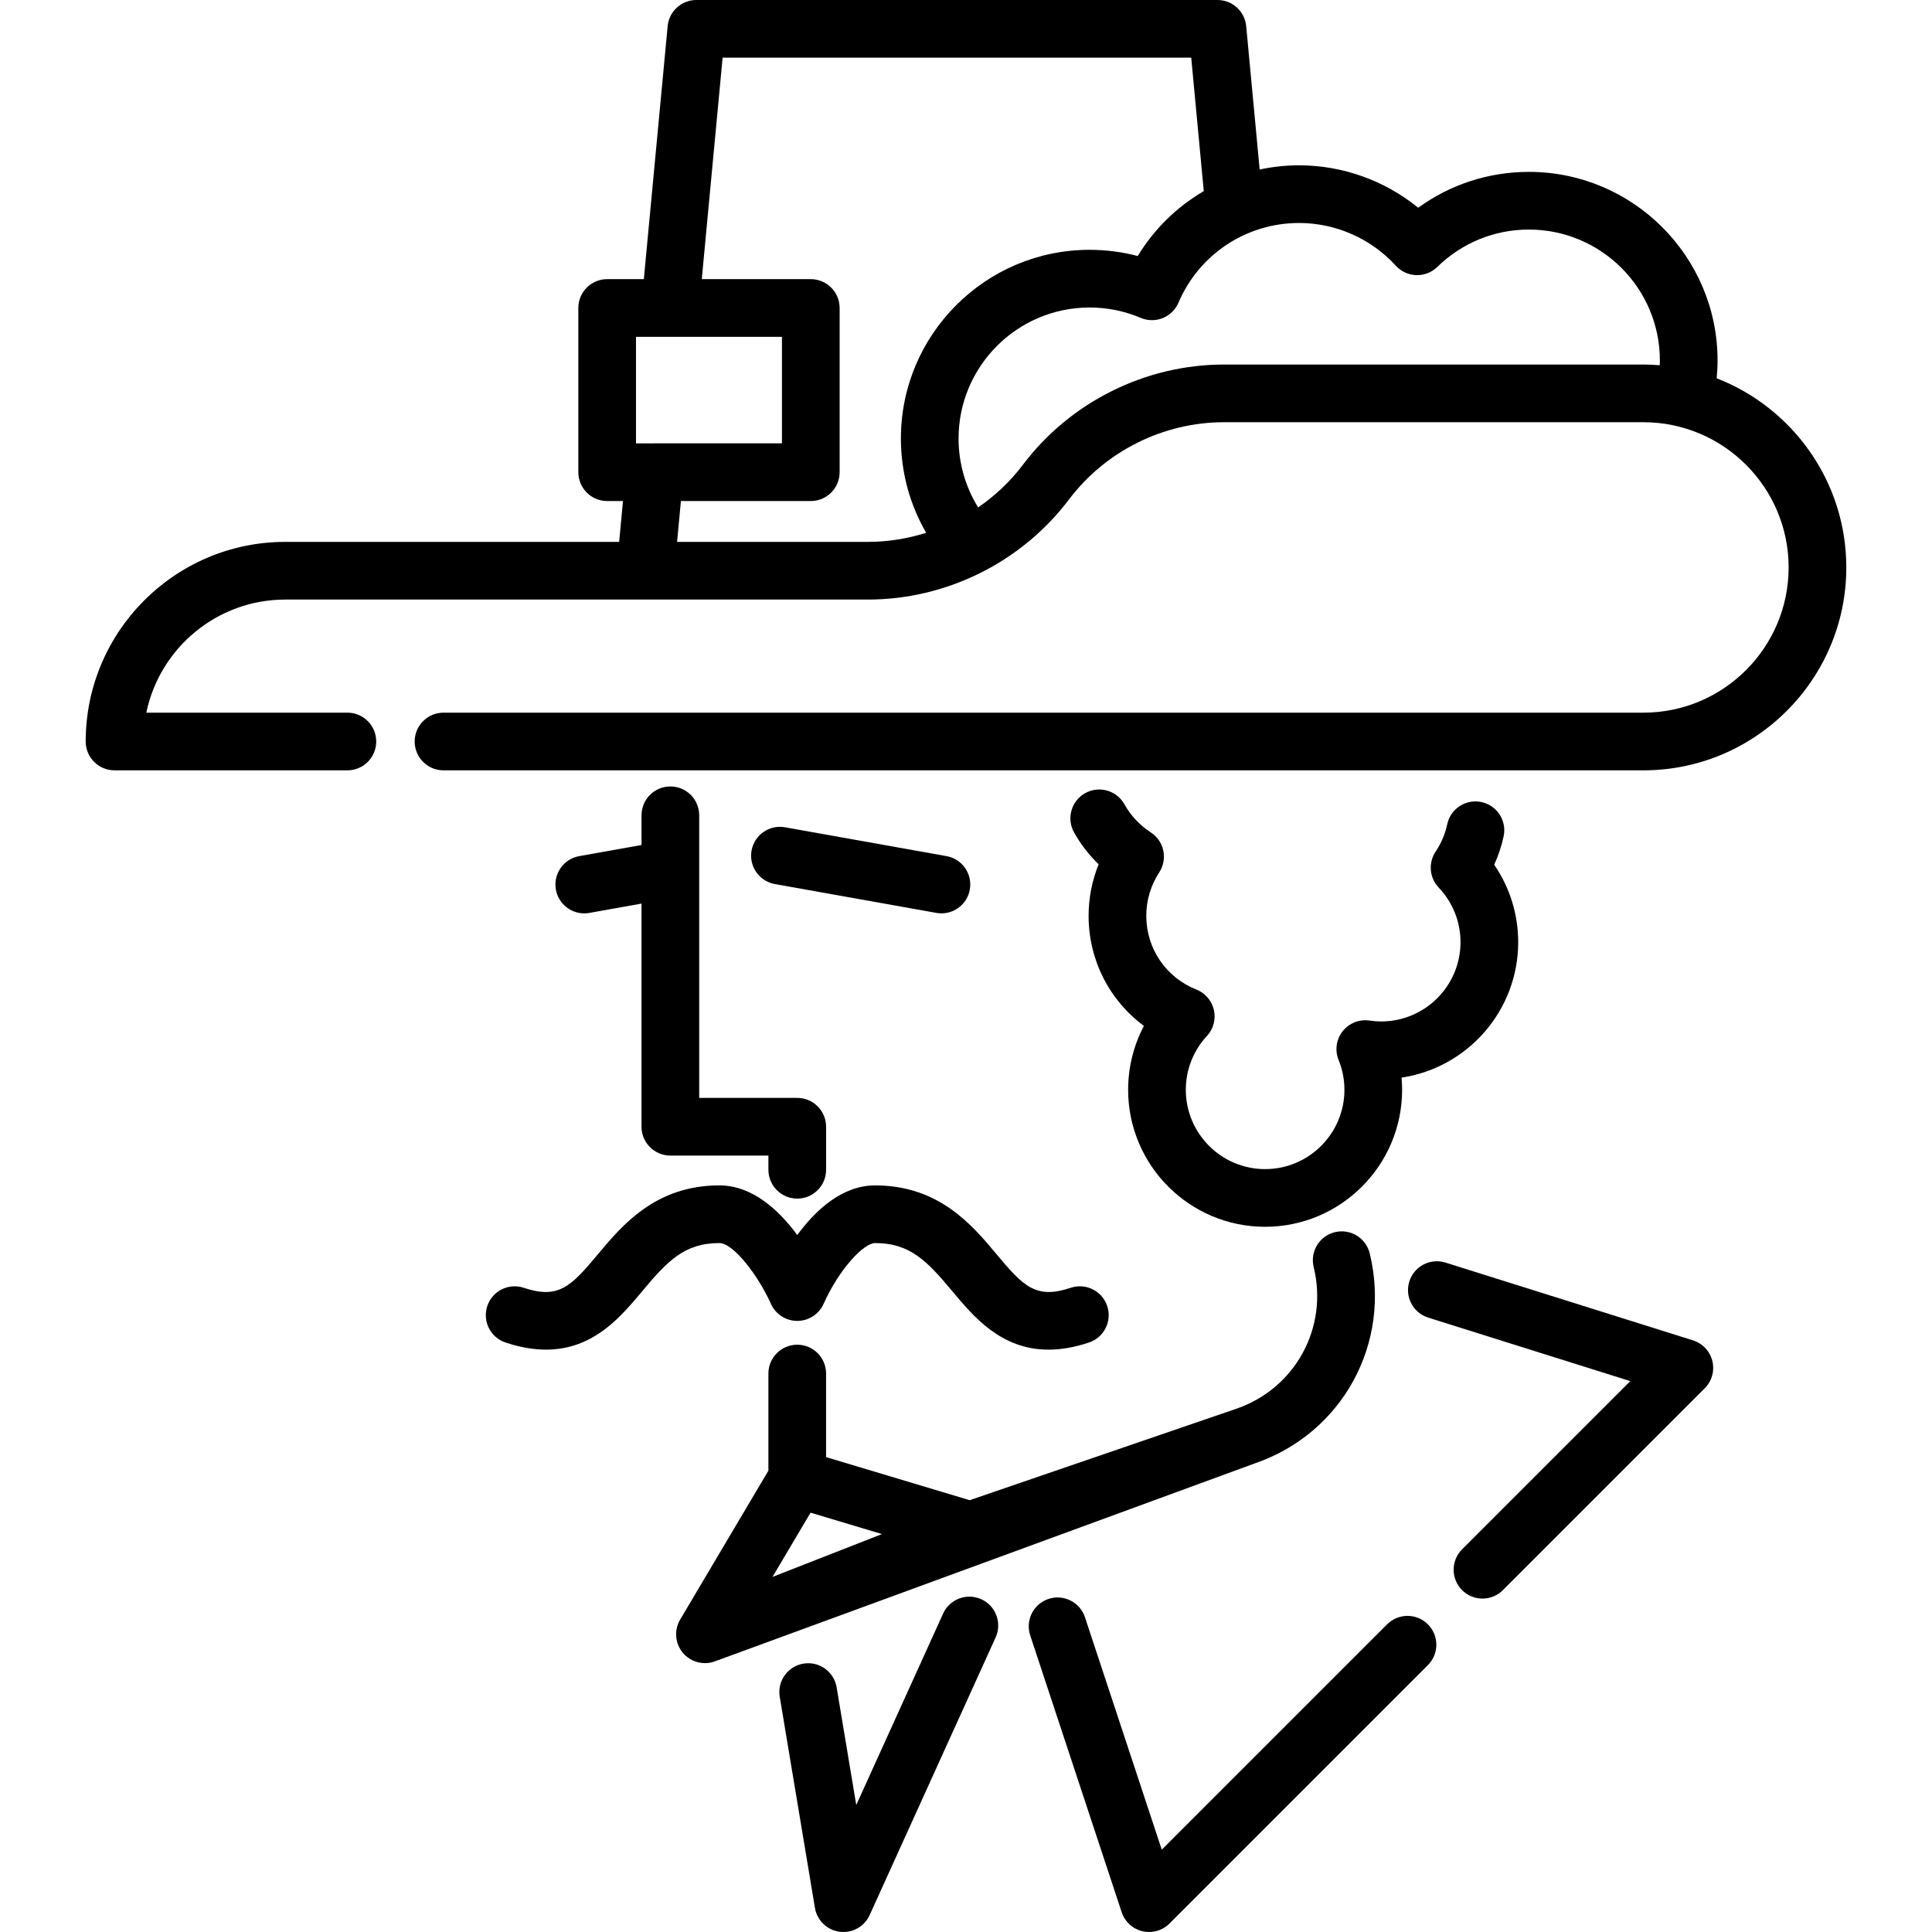
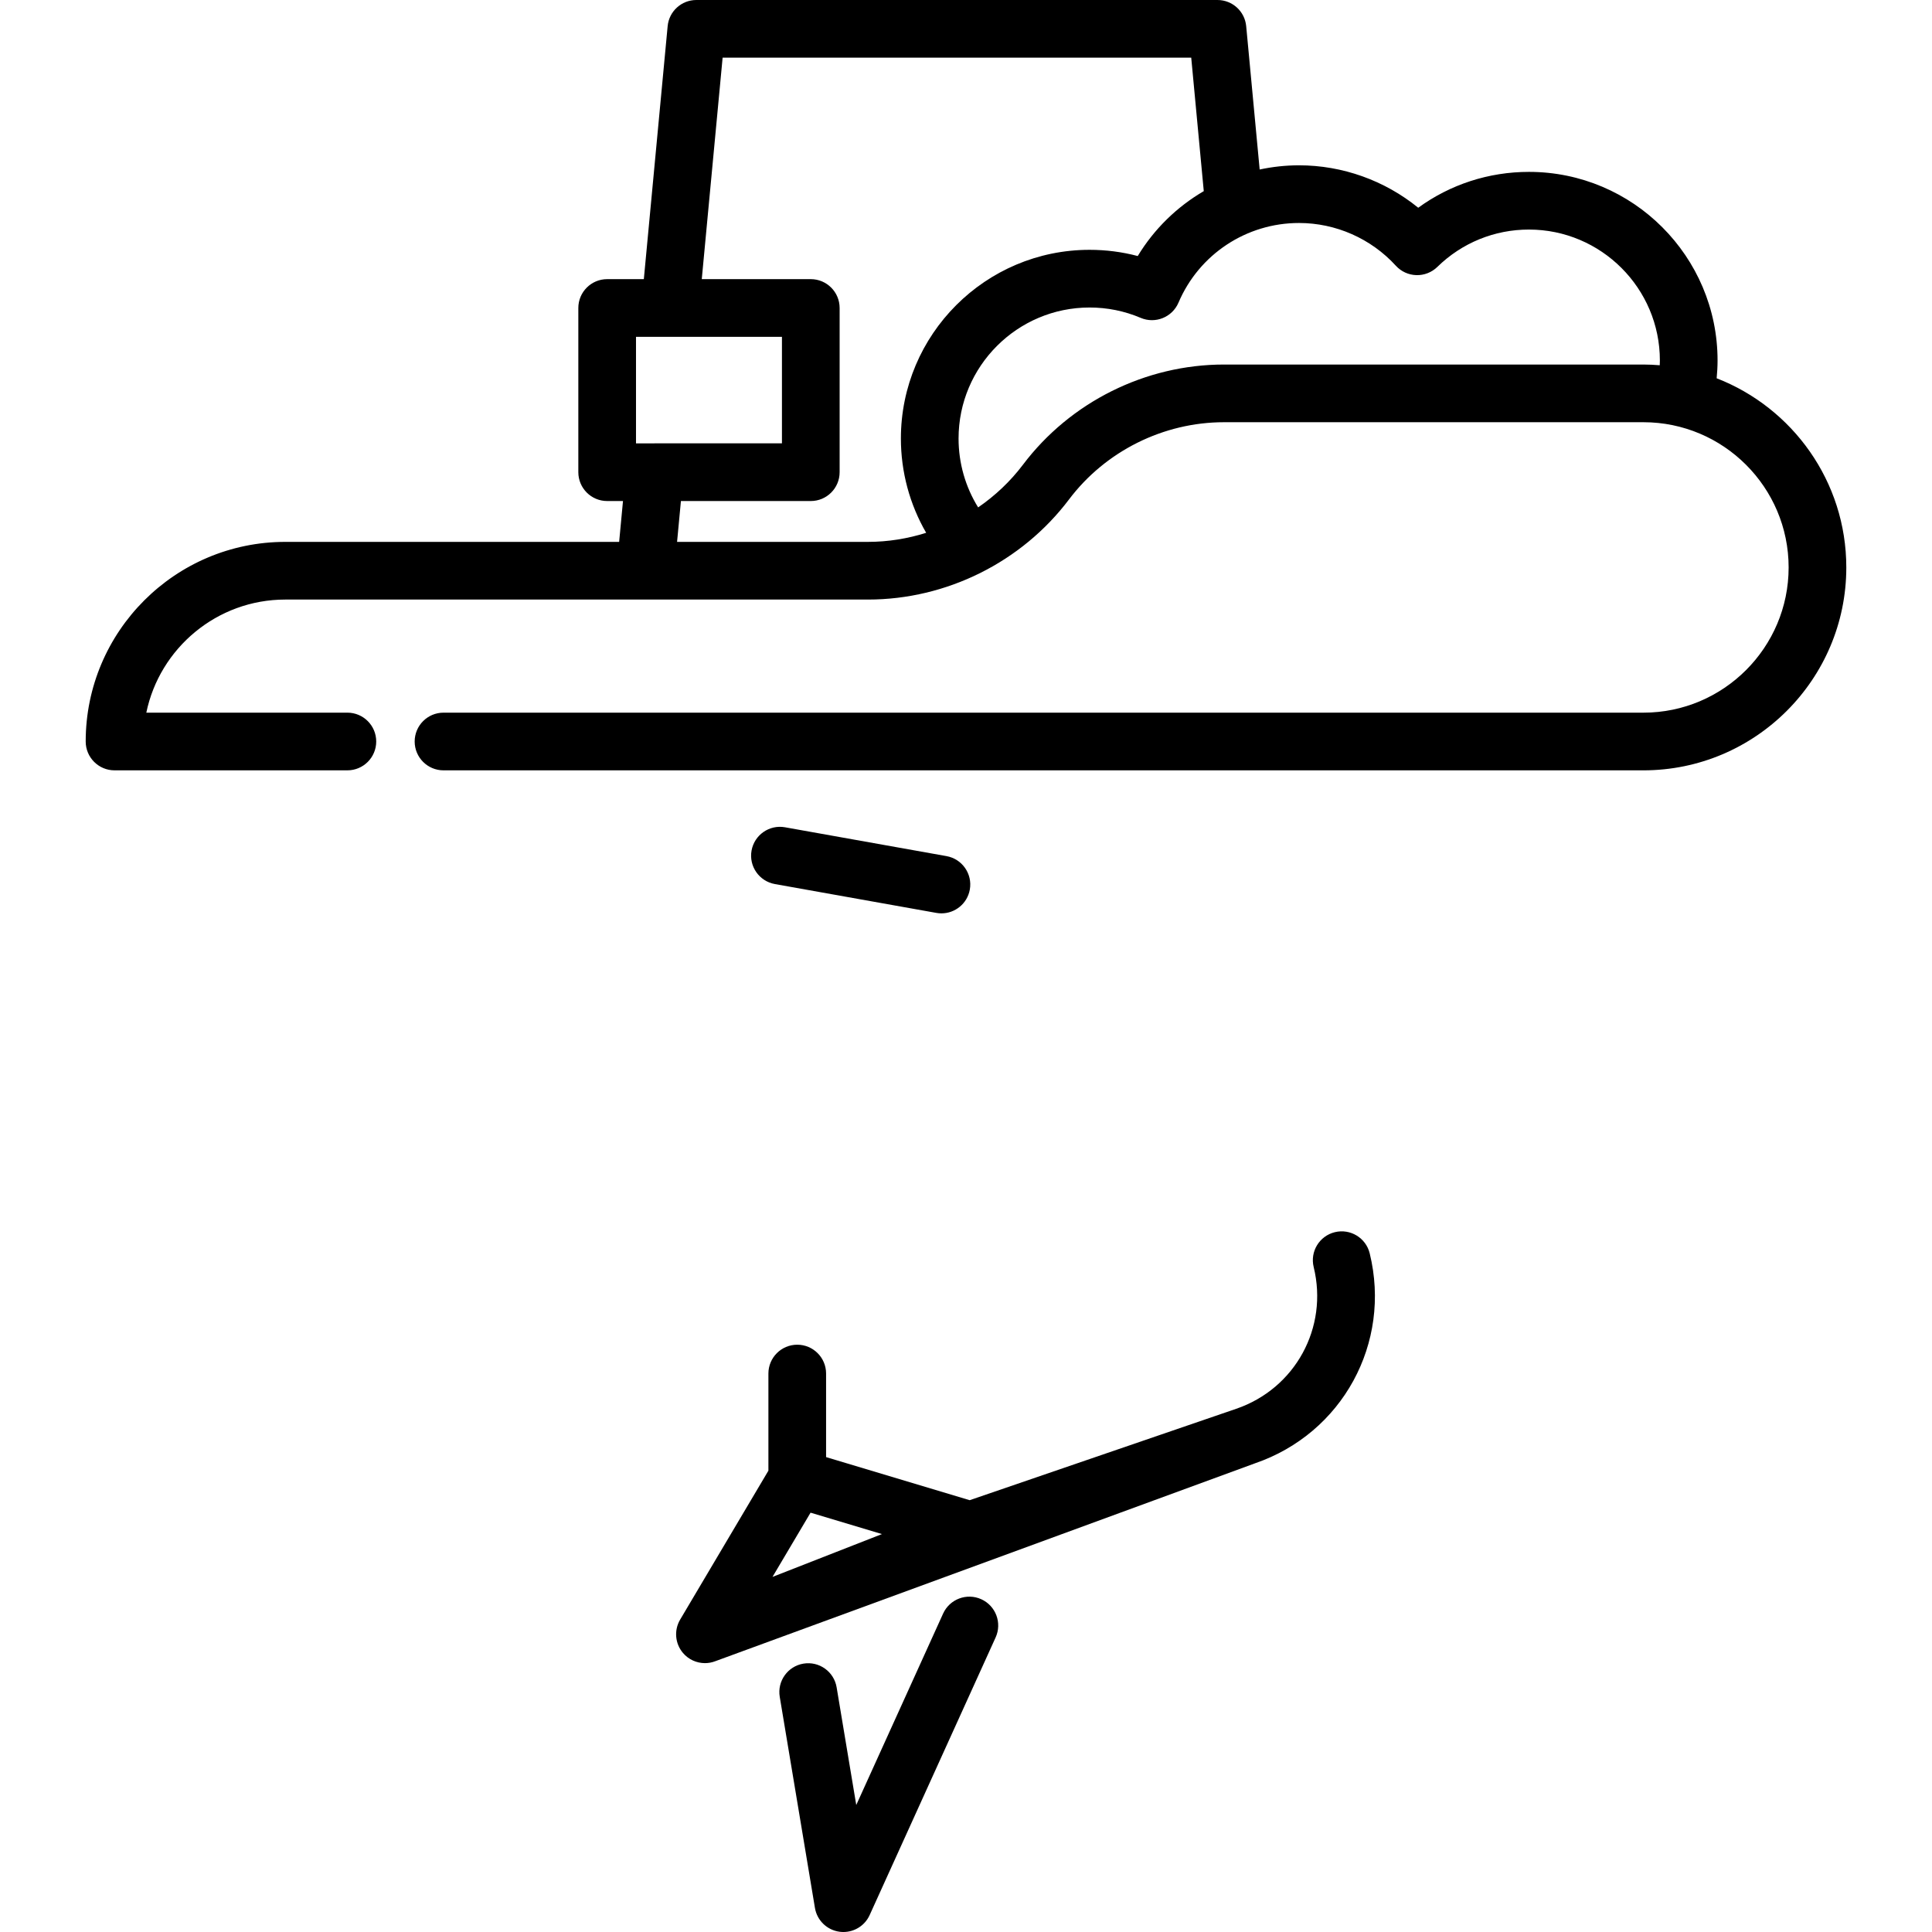
<svg xmlns="http://www.w3.org/2000/svg" version="1.1" id="Capa_1" x="0px" y="0px" viewBox="0 0 512 512" style="enable-background:new 0 0 512 512;" xml:space="preserve">
  <g>
    <g>
      <path d="M454.932,100.247c0.146-1.56,0.24-3.128,0.24-4.706c0-27.565-22.426-49.99-49.99-49.99    c-10.668,0-20.854,3.334-29.337,9.503c-8.868-7.213-20.041-11.245-31.591-11.245c-3.557,0-7.044,0.391-10.43,1.111l-3.57-37.992    C329.885,3.001,326.588,0,322.645,0H184.543c-3.944,0-7.239,3-7.609,6.926l-6.312,67.05h-9.717c-4.221,0-7.643,3.422-7.643,7.643    v43.517c0,4.221,3.422,7.643,7.643,7.643h4.193l-1.02,10.825H75.611c-29.17,0-52.901,23.731-52.901,52.901    c0,4.221,3.422,7.643,7.643,7.643h61.706c4.221,0,7.643-3.422,7.643-7.643c0-4.221-3.422-7.643-7.643-7.643H38.775    c3.541-17.089,18.712-29.973,36.835-29.973h154.416c20.819,0,40.735-9.921,53.277-26.538    c9.669-12.812,25.025-20.461,41.076-20.461h111.14c21.221,0,38.486,17.264,38.486,38.486s-17.264,38.486-38.486,38.486H117.535    c-4.221,0-7.643,3.422-7.643,7.643c0,4.221,3.422,7.643,7.643,7.643h317.984c29.65,0,53.771-24.121,53.771-53.771    C489.29,127.571,475.012,108.049,454.932,100.247z M173.371,117.494h-4.823V89.261h38.676v28.232h-33.719    C173.46,117.494,173.416,117.493,173.371,117.494z M245.444,141.198c-4.947,1.564-10.142,2.405-15.417,2.405h-50.596l1.02-10.824    h34.416c4.221,0,7.643-3.422,7.643-7.643V81.619c0-4.221-3.422-7.643-7.643-7.643h-28.891l5.525-58.691h124.187l3.323,35.367    c-7.087,4.144-13.14,10.009-17.499,17.2c-4.141-1.093-8.412-1.646-12.764-1.646c-27.571,0-50.002,22.431-50.002,50.002    C238.745,125.074,241.088,133.667,245.444,141.198z M439.85,96.795c-1.43-0.114-2.872-0.19-4.331-0.19h-111.14v0    c-20.819,0-40.736,9.921-53.277,26.539c-3.345,4.433-7.384,8.231-11.885,11.324c-3.373-5.438-5.188-11.741-5.188-18.259    c0-19.142,15.574-34.716,34.716-34.716c4.7,0,9.259,0.924,13.55,2.746c3.881,1.649,8.364-0.159,10.018-4.039    c5.462-12.82,17.999-21.105,31.939-21.105c9.74,0,19.094,4.13,25.666,11.331c1.398,1.532,3.357,2.429,5.43,2.488    c2.063,0.057,4.079-0.728,5.562-2.178c6.523-6.384,15.143-9.901,24.27-9.901c19.136,0,34.705,15.569,34.705,34.705    C439.887,95.961,439.864,96.377,439.85,96.795z" />
    </g>
  </g>
  <g>
    <g>
-       <path d="M211.281,290.952h-25.985v-74.89c-0.001-4.221-3.423-7.643-7.644-7.643c-4.221,0-7.643,3.422-7.643,7.643v7.87    l-16.517,2.951c-4.156,0.743-6.921,4.713-6.179,8.868c0.661,3.701,3.883,6.3,7.515,6.3c0.446,0,0.899-0.039,1.353-0.12    l13.829-2.47v59.135c0,4.221,3.422,7.643,7.643,7.643h25.985v3.76c0,4.221,3.422,7.643,7.643,7.643    c4.221,0,7.643-3.422,7.643-7.643v-11.403C218.923,294.374,215.501,290.952,211.281,290.952z" />
-     </g>
+       </g>
  </g>
  <g>
    <g>
      <path d="M362.986,332.145c-1.005-4.1-5.142-6.609-9.242-5.604c-4.1,1.005-6.608,5.143-5.604,9.243    c3.935,16.057-4.89,32.204-20.532,37.561l-70.629,24.22l-38.057-11.417v-22.143c0-4.221-3.422-7.643-7.643-7.643    c-4.221,0-7.643,3.422-7.643,7.643v25.735l-23.389,39.469c-1.663,2.806-1.361,6.36,0.751,8.845    c1.483,1.745,3.628,2.694,5.826,2.693c0.933,0,1.877-0.171,2.783-0.526l142.955-52.417    C355.74,379.868,368.818,355.939,362.986,332.145z M204.72,417.896l10.087-17.023l18.914,5.674L204.72,417.896z" />
    </g>
  </g>
  <g>
    <g>
      <path d="M250.833,226.88l-42.797-7.643c-4.156-0.743-8.126,2.025-8.868,6.18c-0.742,4.156,2.025,8.125,6.18,8.868l42.797,7.643    c0.454,0.082,0.906,0.12,1.352,0.12c3.632,0,6.854-2.599,7.515-6.301C257.755,231.592,254.989,227.623,250.833,226.88z" />
    </g>
  </g>
  <g>
    <g>
-       <path d="M402.337,249.683c0-7.397-2.228-14.509-6.359-20.521c1.107-2.406,1.943-4.926,2.502-7.538    c0.883-4.128-1.749-8.189-5.877-9.071c-4.128-0.881-8.189,1.75-9.071,5.877c-0.554,2.597-1.591,5.042-3.078,7.266    c-1.985,2.968-1.65,6.917,0.808,9.508c3.734,3.937,5.789,9.078,5.789,14.479c0,11.586-9.426,21.012-21.012,21.012    c-1.012,0-2.053-0.078-3.097-0.233c-2.717-0.404-5.437,0.681-7.131,2.838c-1.696,2.157-2.103,5.058-1.07,7.6    c1.026,2.523,1.547,5.186,1.547,7.913c0,11.586-9.43,21.012-21.022,21.012c-11.586,0-21.012-9.426-21.012-21.012    c0-5.314,1.986-10.38,5.591-14.264c1.716-1.849,2.409-4.426,1.853-6.885c-0.556-2.46-2.292-4.488-4.636-5.418    c-8.07-3.202-13.284-10.873-13.284-19.543c0-4.102,1.186-8.08,3.429-11.507c1.114-1.702,1.503-3.778,1.083-5.767    c-0.421-1.99-1.617-3.73-3.324-4.835c-2.893-1.873-5.308-4.449-6.982-7.449c-2.057-3.686-6.713-5.006-10.398-2.949    c-3.686,2.057-5.006,6.712-2.95,10.398c1.743,3.121,3.948,5.976,6.518,8.457c-1.752,4.312-2.661,8.936-2.661,13.653    c0,11.753,5.544,22.442,14.664,29.17c-2.734,5.171-4.188,10.967-4.188,16.941c0,20.015,16.283,36.298,36.298,36.298    c20.02,0,36.308-16.283,36.308-36.298c0-1.084-0.048-2.161-0.143-3.232C388.898,282.969,402.337,267.866,402.337,249.683z" />
-     </g>
+       </g>
  </g>
  <g>
    <g>
-       <path d="M293.423,346.113c-1.335-4.005-5.665-6.169-9.667-4.833c-9.197,3.065-12.473-0.293-19.642-8.874    c-6.44-7.708-15.261-18.265-32.201-18.265c-8.781,0-15.818,6.61-20.633,13.153c-4.815-6.542-11.852-13.153-20.634-13.153    c-16.941,0-25.761,10.557-32.201,18.265c-7.168,8.58-10.442,11.94-19.642,8.874c-4.004-1.336-8.333,0.829-9.667,4.833    c-1.335,4.005,0.83,8.333,4.834,9.667c19.445,6.483,29.133-5.109,36.205-13.574c6.621-7.924,11.15-12.781,20.471-12.781    c3.684,0,10.247,8.503,13.651,16.096c1.225,2.755,3.958,4.529,6.974,4.533c0.004,0,0.008,0,0.012,0    c3.011,0,5.744-1.774,6.976-4.522c4.132-9.218,10.617-16.106,13.654-16.106c9.32,0,13.851,4.857,20.471,12.781    c5.632,6.741,12.92,15.466,25.478,15.466c3.211,0,6.768-0.571,10.727-1.891C292.594,354.445,294.757,350.118,293.423,346.113z" />
-     </g>
+       </g>
  </g>
  <g>
    <g>
      <path d="M260.051,423.814c-3.844-1.744-8.374-0.043-10.118,3.802l-23.017,50.728l-5.2-31.185c-0.695-4.164-4.63-6.976-8.795-6.282    c-4.164,0.694-6.976,4.633-6.282,8.795l9.327,55.942c0.553,3.318,3.21,5.884,6.545,6.321c0.334,0.044,0.666,0.065,0.998,0.065    c2.966,0,5.706-1.729,6.957-4.485l33.387-73.584C265.597,430.088,263.895,425.558,260.051,423.814z" />
    </g>
  </g>
  <g>
    <g>
-       <path d="M378.407,430.465c-2.985-2.985-7.824-2.985-10.809,0l-59.719,59.719l-20.352-61.594c-1.325-4.008-5.649-6.183-9.654-4.859    c-4.008,1.325-6.183,5.646-4.859,9.654l24.244,73.37c0.832,2.518,2.91,4.426,5.491,5.038c0.586,0.139,1.178,0.207,1.766,0.207    c2.003,0,3.954-0.789,5.404-2.239l68.489-68.489C381.392,438.288,381.392,433.449,378.407,430.465z" />
-     </g>
+       </g>
  </g>
  <g>
    <g>
-       <path d="M453.791,360.684c-0.636-2.596-2.581-4.671-5.131-5.472L383.073,334.6c-4.03-1.265-8.317,0.973-9.582,4.999    c-1.266,4.026,0.973,8.317,4.999,9.583l53.559,16.832l-44.581,44.581c-2.985,2.985-2.985,7.823,0,10.808    c1.492,1.493,3.448,2.239,5.404,2.239s3.912-0.746,5.404-2.239l53.497-53.496C453.662,366.018,454.427,363.279,453.791,360.684z" />
-     </g>
+       </g>
  </g>
  <g>
</g>
  <g>
</g>
  <g>
</g>
  <g>
</g>
  <g>
</g>
  <g>
</g>
  <g>
</g>
  <g>
</g>
  <g>
</g>
  <g>
</g>
  <g>
</g>
  <g>
</g>
  <g>
</g>
  <g>
</g>
  <g>
</g>
</svg>